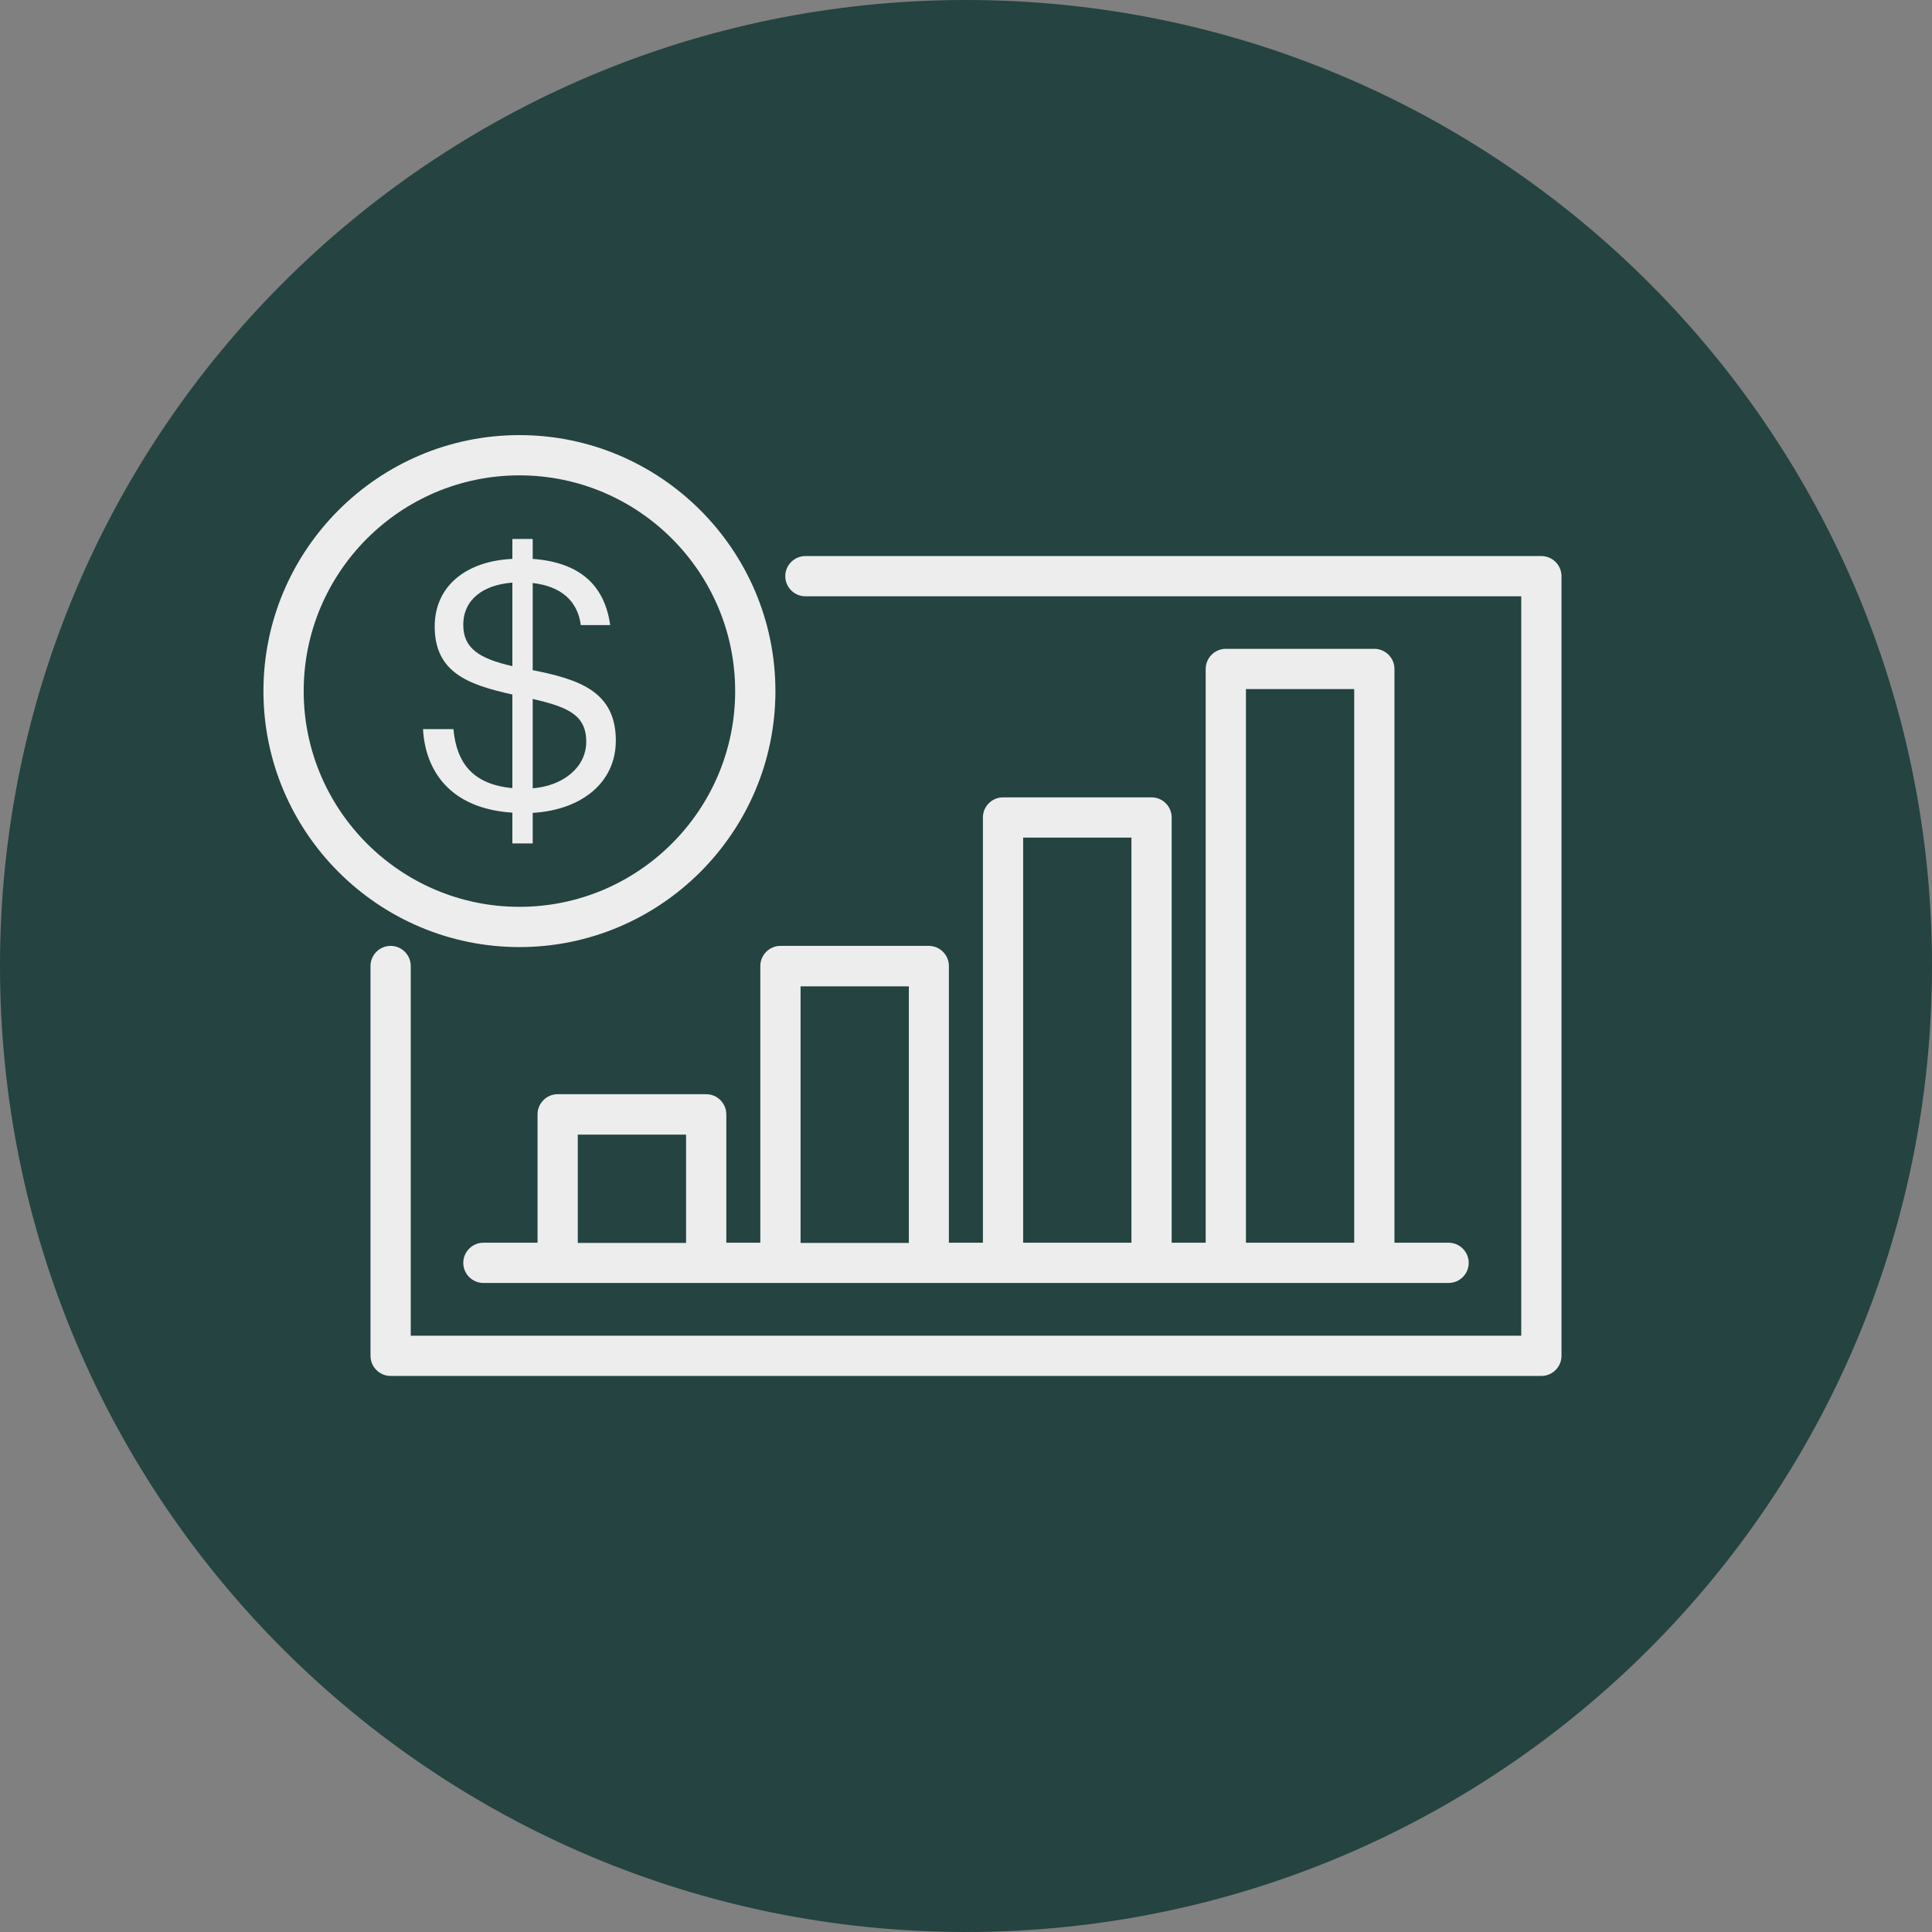
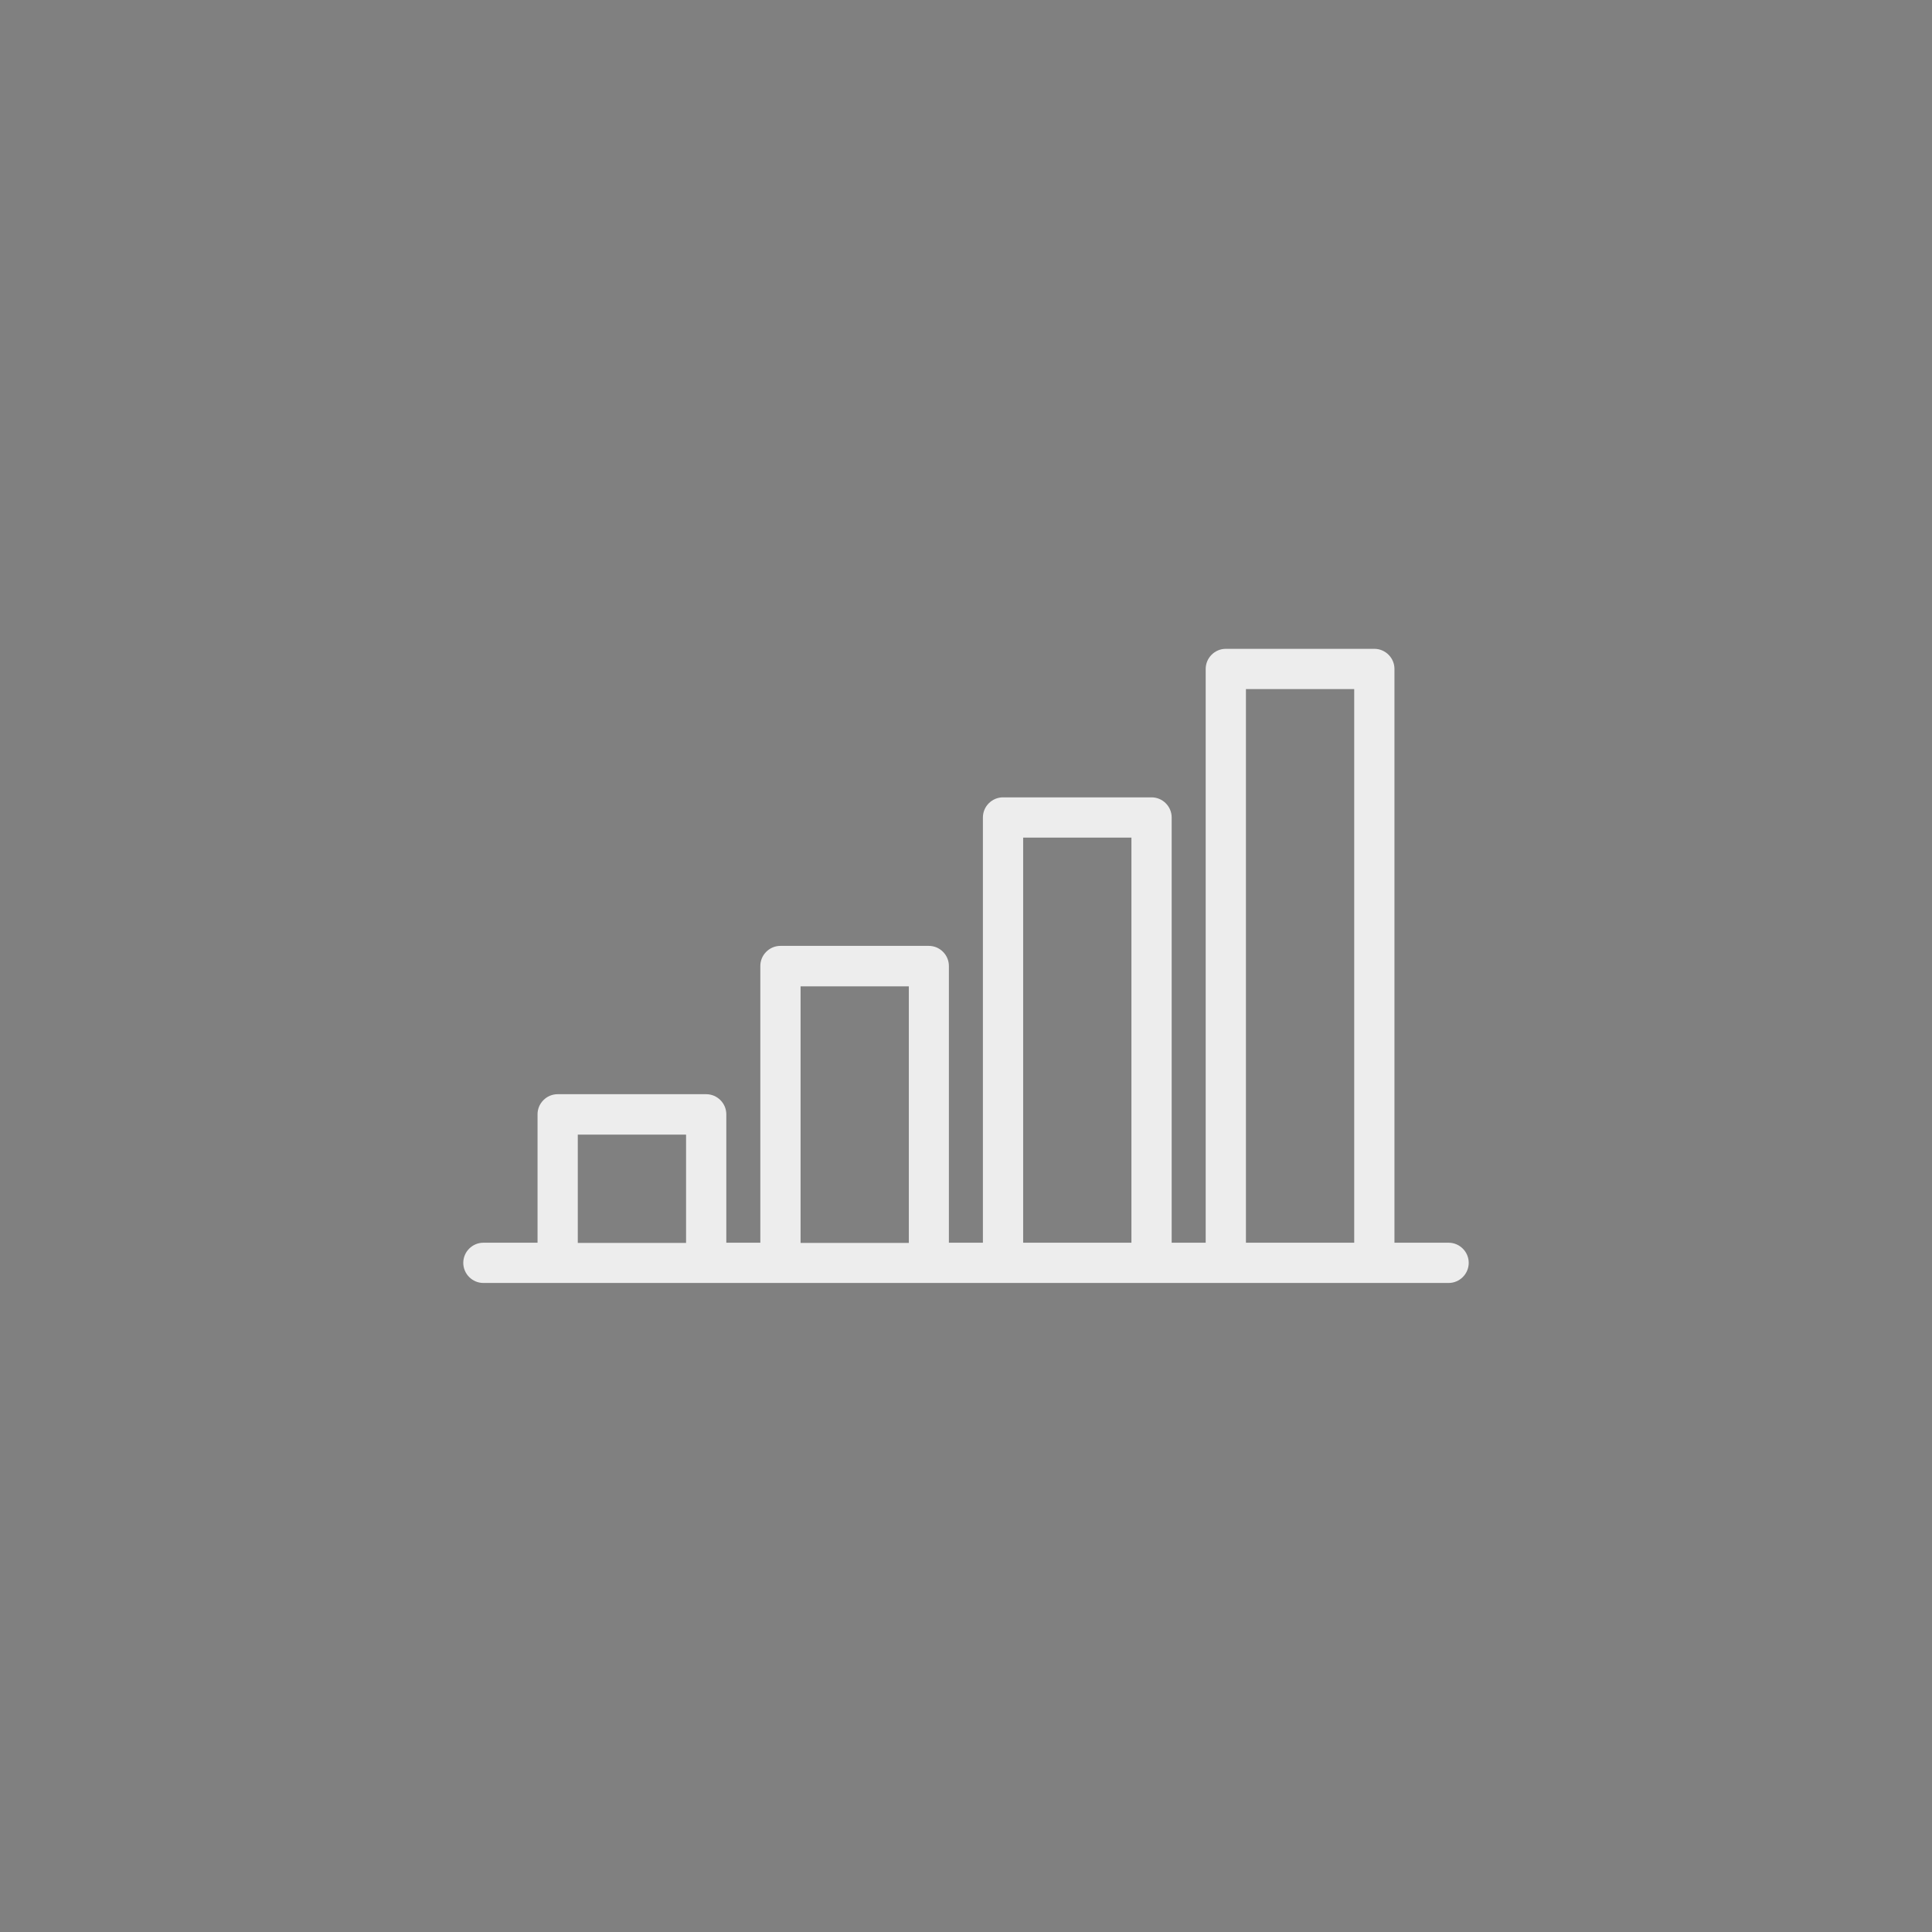
<svg xmlns="http://www.w3.org/2000/svg" width="96" height="96" viewBox="0 0 96 96" fill="none">
  <rect x="0" y="0" width="96" height="96" fill="#808080" stroke="none" />
-   <path d="M48 96C74.51 96 96 74.51 96 48C96 21.49 74.51 0 48 0C21.49 0 0 21.49 0 48C0 74.51 21.49 96 48 96Z" fill="#244341" />
-   <path d="M76.59 27.63H40.02C39.47 27.63 39.02 28.08 39.02 28.63C39.02 29.18 39.47 29.63 40.02 29.63H75.59V66.37H20.41V48C20.41 47.45 19.96 47 19.41 47C18.86 47 18.41 47.45 18.41 48V67.37C18.41 67.92 18.86 68.37 19.41 68.37H76.59C77.14 68.37 77.59 67.92 77.59 67.37V28.63C77.59 28.08 77.14 27.63 76.59 27.63Z" fill="#EDEDED" />
  <path d="M46.16 47H38.78C38.23 47 37.78 47.45 37.78 48V61.75H36.09V55.37C36.09 54.82 35.64 54.37 35.09 54.37H27.71C27.16 54.37 26.71 54.82 26.71 55.37V61.75H24.02C23.47 61.75 23.02 62.2 23.02 62.75C23.02 63.3 23.47 63.75 24.02 63.75H71.98C72.53 63.75 72.98 63.3 72.98 62.75C72.98 62.2 72.53 61.75 71.98 61.75H69.29V33.24C69.29 32.69 68.84 32.24 68.29 32.24H60.91C60.36 32.24 59.91 32.69 59.91 33.24V61.75H58.22V40.62C58.22 40.07 57.77 39.62 57.22 39.62H49.84C49.29 39.62 48.84 40.07 48.84 40.62V61.75H47.15V48C47.15 47.45 46.7 47 46.15 47H46.16ZM28.71 61.76V56.38H34.09V61.76H28.71ZM39.78 61.76V49.01H45.16V61.76H39.78ZM61.91 34.24H67.29V61.75H61.91V34.24ZM50.84 41.62H56.22V61.75H50.84V41.62Z" fill="#EDEDED" />
-   <path d="M38.53 34.34C38.53 27.33 32.82 21.62 25.81 21.62C18.8 21.62 13.09 27.33 13.09 34.34C13.09 41.35 18.8 47.06 25.81 47.06C32.82 47.06 38.53 41.35 38.53 34.34ZM15.09 34.34C15.09 28.43 19.9 23.62 25.81 23.62C31.72 23.62 36.53 28.43 36.53 34.34C36.53 40.25 31.72 45.06 25.81 45.06C19.9 45.06 15.09 40.25 15.09 34.34Z" fill="#EDEDED" />
-   <path d="M26.47 41.9V40.39C28.81 40.26 30.6 38.95 30.6 36.8C30.6 34.37 28.8 33.76 26.47 33.3V28.97C27.87 29.13 28.7 29.85 28.86 31.06H30.32C30.05 29.14 28.88 27.95 26.47 27.77V26.78H25.46V27.77C23.16 27.88 21.6 29.12 21.6 31.13C21.6 33.41 23.25 34.02 25.46 34.51V39.16C23.52 38.98 22.69 37.94 22.53 36.23H21.02C21.13 38.28 22.35 40.18 25.46 40.38V41.91H26.47V41.9ZM26.47 34.73C28.2 35.13 29.13 35.52 29.13 36.85C29.13 38.18 27.91 39.06 26.47 39.17V34.73ZM23.02 31.05C23.02 29.79 24.01 29.06 25.46 28.95V33.1C23.79 32.72 23.02 32.2 23.02 31.05Z" fill="#EDEDED" />
</svg>